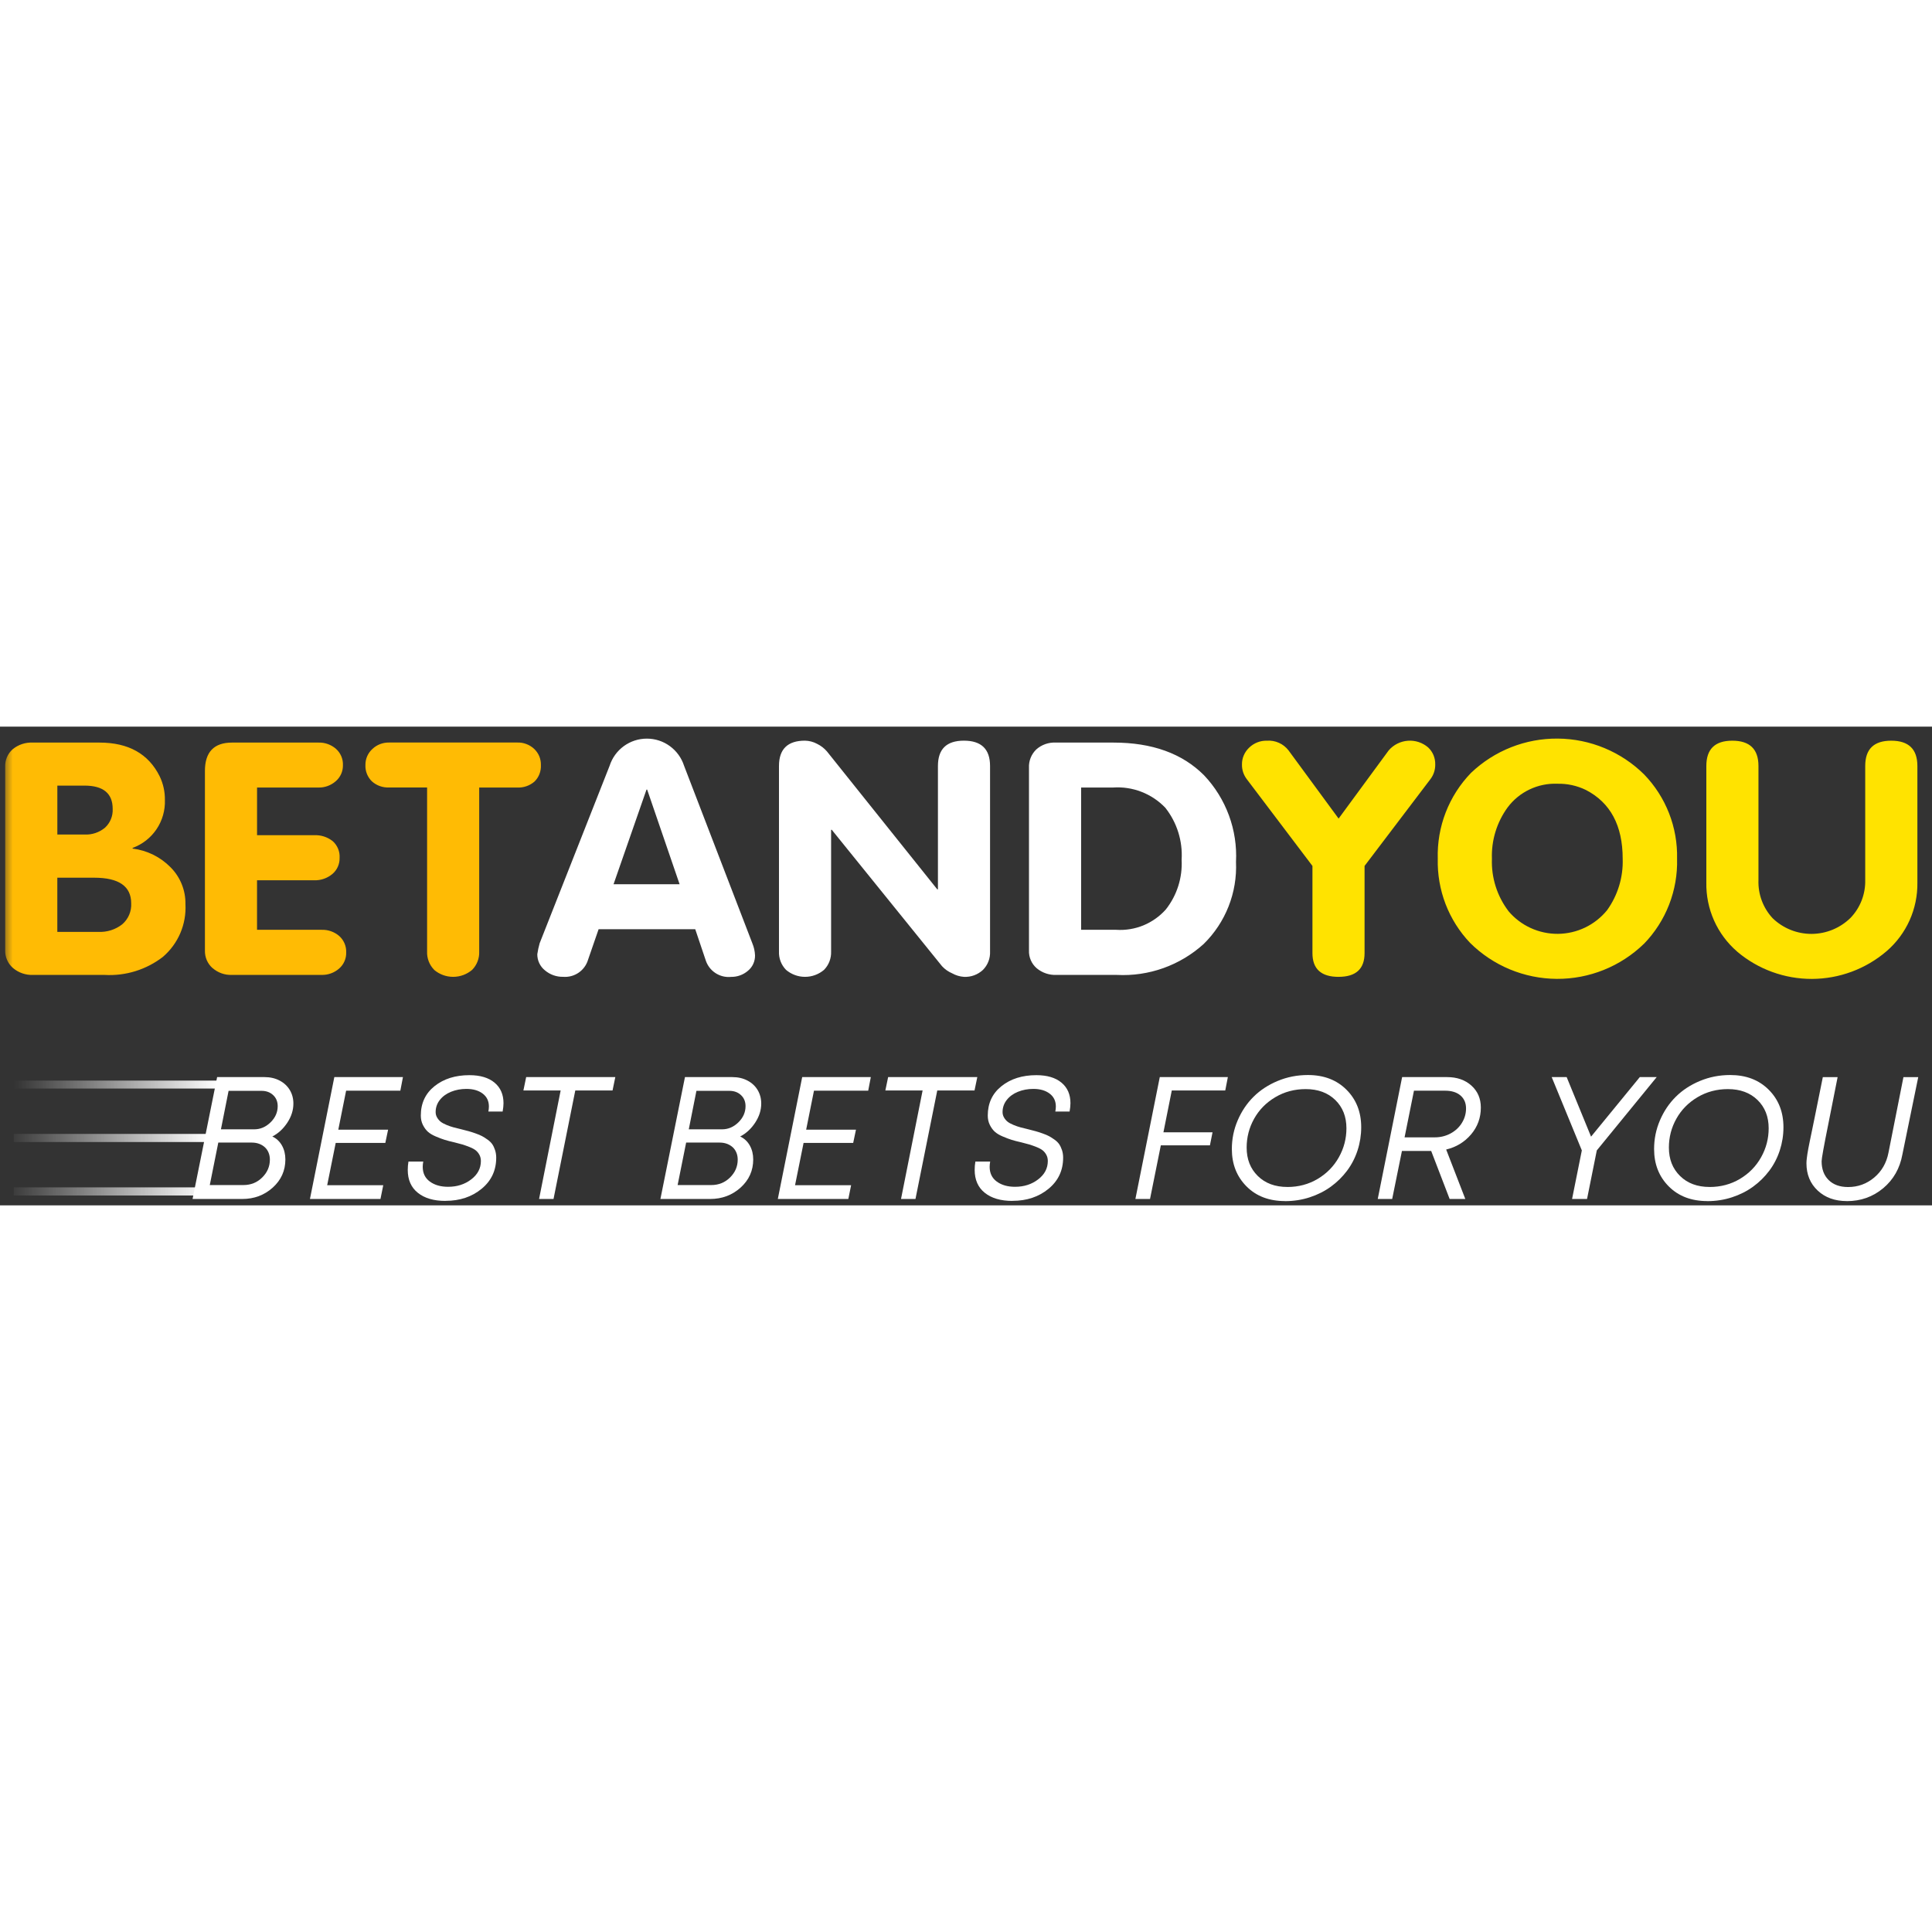
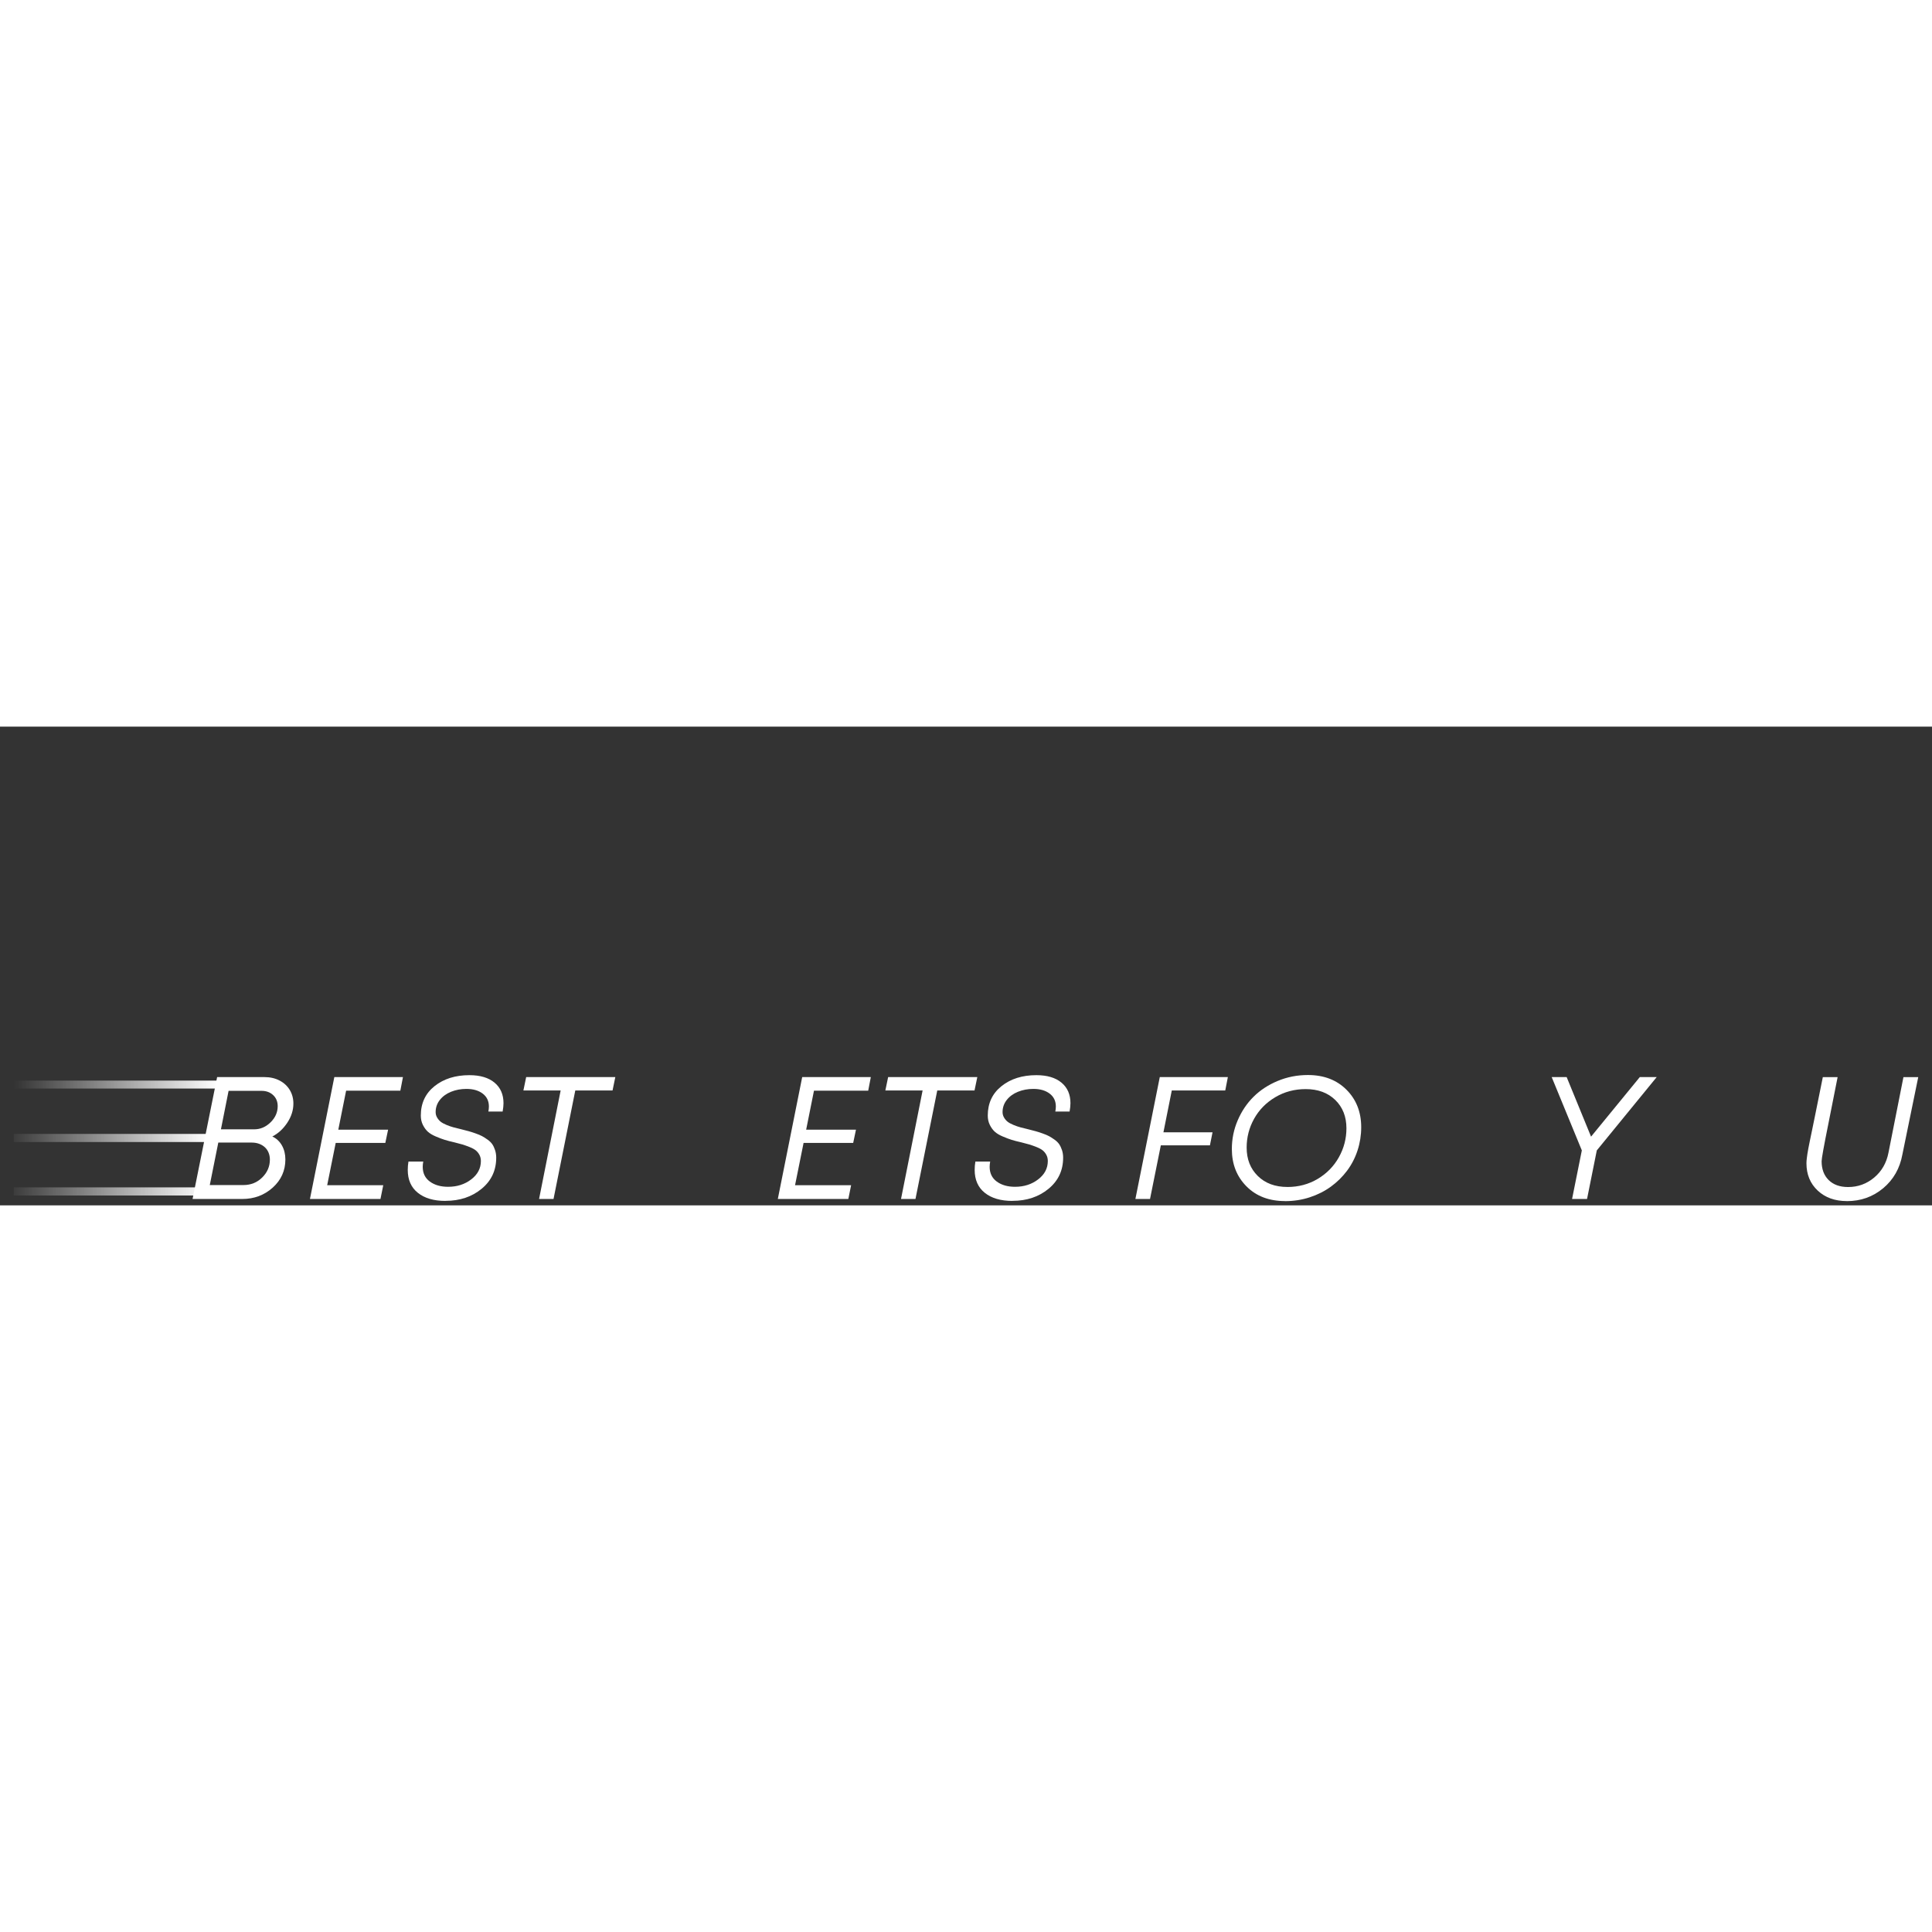
<svg xmlns="http://www.w3.org/2000/svg" width="100" height="100" viewBox="0 0 226 56" fill="none">
  <rect x="0" y="0" width="226" height="56" fill="#333333" stroke="none" />
  <mask id="mask0_2703_2578" style="mask-type:luminance" maskUnits="userSpaceOnUse" x="0" y="0" width="226" height="30">
-     <path d="M225.5 0.5H0.5V29.98H225.5V0.5Z" fill="white" />
-   </mask>
+     </mask>
  <g mask="url(#mask0_2703_2578)">
-     <path fill-rule="evenodd" clip-rule="evenodd" d="M156.584 29.268C158.612 29.268 159.623 28.342 159.623 26.492V16.295L167.333 6.135C167.706 5.644 167.901 5.036 167.89 4.421C167.898 4.051 167.83 3.684 167.689 3.339C167.548 2.997 167.333 2.689 167.065 2.435C166.407 1.867 165.551 1.585 164.687 1.65C163.82 1.715 163.015 2.119 162.447 2.777L156.587 10.756L150.727 2.777C150.433 2.396 150.049 2.09 149.606 1.893C149.165 1.695 148.682 1.61 148.202 1.644C147.818 1.633 147.434 1.701 147.075 1.842C146.717 1.983 146.389 2.195 146.115 2.466C145.85 2.717 145.638 3.02 145.494 3.356C145.35 3.692 145.276 4.056 145.282 4.421C145.268 5.039 145.466 5.644 145.838 6.135L153.526 16.295V26.492C153.526 28.345 154.545 29.271 156.587 29.271L156.584 29.268ZM176.45 21.569C175.119 19.815 174.439 17.654 174.521 15.454C174.444 13.307 175.088 11.197 176.351 9.457C177.023 8.556 177.904 7.833 178.918 7.35C179.932 6.867 181.047 6.635 182.171 6.68C183.327 6.652 184.473 6.901 185.51 7.406C188.382 8.886 189.817 11.57 189.817 15.456C189.89 17.611 189.246 19.727 187.989 21.478C187.292 22.331 186.416 23.023 185.422 23.501C184.428 23.978 183.341 24.229 182.239 24.238C181.138 24.246 180.045 24.012 179.045 23.552C178.042 23.091 177.156 22.416 176.447 21.572L176.45 21.569ZM192.302 25.41C193.578 24.094 194.581 22.535 195.247 20.823C195.911 19.114 196.23 17.287 196.179 15.454C196.222 13.637 195.903 11.827 195.242 10.135C194.578 8.44 193.587 6.895 192.324 5.59C189.636 2.935 186.018 1.432 182.239 1.396C178.46 1.362 174.817 2.799 172.081 5.404C170.793 6.734 169.785 8.307 169.115 10.033C168.446 11.759 168.132 13.601 168.186 15.451C168.141 17.258 168.449 19.058 169.095 20.747C169.745 22.436 170.719 23.981 171.962 25.291C174.662 27.972 178.308 29.483 182.109 29.506C185.913 29.528 189.574 28.054 192.302 25.404V25.41ZM203.212 26.322C205.657 28.39 208.758 29.52 211.958 29.511C215.161 29.5 218.253 28.351 220.685 26.269C221.837 25.277 222.758 24.04 223.382 22.653C224.003 21.264 224.314 19.755 224.291 18.236V4.607C224.291 2.63 223.272 1.644 221.23 1.644C219.188 1.644 218.188 2.633 218.188 4.607V17.936C218.208 18.75 218.067 19.558 217.776 20.317C217.482 21.077 217.044 21.769 216.48 22.36C215.268 23.557 213.636 24.232 211.933 24.244C210.23 24.255 208.589 23.599 207.363 22.416C206.804 21.817 206.369 21.111 206.084 20.343C205.799 19.575 205.669 18.758 205.7 17.939V4.607C205.7 2.63 204.68 1.644 202.641 1.644C200.602 1.644 199.602 2.633 199.602 4.607V18.233C199.574 19.764 199.882 21.283 200.506 22.682C201.13 24.08 202.057 25.323 203.217 26.322H203.212Z" fill="#FFE300" />
    <path fill-rule="evenodd" clip-rule="evenodd" d="M62.852 26.602C62.847 26.966 62.923 27.331 63.078 27.661C63.234 27.992 63.462 28.283 63.748 28.512C64.341 29.014 65.098 29.283 65.874 29.266C66.518 29.317 67.159 29.144 67.69 28.78C68.221 28.413 68.611 27.876 68.792 27.258L70.023 23.698H81.328L82.54 27.297C82.732 27.918 83.136 28.458 83.678 28.817C84.22 29.178 84.873 29.339 85.519 29.274C86.24 29.285 86.94 29.034 87.485 28.565C87.753 28.348 87.968 28.071 88.112 27.757C88.256 27.444 88.327 27.102 88.321 26.758C88.301 26.269 88.194 25.789 88.005 25.34L80.018 4.571C79.721 3.65 79.139 2.848 78.357 2.277C77.575 1.706 76.632 1.401 75.666 1.401C74.7 1.401 73.757 1.709 72.974 2.277C72.192 2.848 71.61 3.65 71.314 4.571L63.129 25.334C63.008 25.752 62.917 26.176 62.855 26.605L62.852 26.602ZM75.703 7.364L79.498 18.436H71.771L75.626 7.364H75.705H75.703ZM91.944 28.449C92.566 28.978 93.354 29.269 94.17 29.269C94.986 29.269 95.774 28.978 96.395 28.449C96.672 28.167 96.887 27.831 97.028 27.464C97.169 27.094 97.234 26.701 97.22 26.306V12.067H97.299L110.194 28.02C110.528 28.382 110.934 28.667 111.386 28.859C111.807 29.096 112.276 29.238 112.756 29.269C113.165 29.291 113.572 29.229 113.956 29.088C114.34 28.947 114.69 28.729 114.99 28.449C115.267 28.167 115.484 27.831 115.625 27.464C115.766 27.094 115.831 26.701 115.814 26.306V4.604C115.814 2.627 114.795 1.641 112.756 1.641C110.717 1.641 109.717 2.63 109.717 4.604V19.032H109.638L96.726 2.89C96.407 2.523 96.02 2.226 95.582 2.014C95.147 1.777 94.658 1.65 94.161 1.641C92.134 1.641 91.123 2.63 91.123 4.604V26.303C91.106 26.698 91.171 27.091 91.312 27.461C91.453 27.831 91.671 28.164 91.944 28.447V28.449ZM121.271 28.263C121.917 28.802 122.745 29.079 123.587 29.045H130.658C132.503 29.139 134.35 28.867 136.089 28.246C137.829 27.625 139.43 26.667 140.8 25.427C142.071 24.181 143.062 22.684 143.715 21.029C144.367 19.374 144.663 17.603 144.584 15.826C144.68 13.971 144.398 12.115 143.754 10.372C143.11 8.629 142.122 7.034 140.842 5.686C138.301 3.138 134.77 1.865 130.254 1.865H123.505C122.669 1.822 121.847 2.11 121.22 2.667C120.935 2.944 120.709 3.277 120.562 3.647C120.415 4.017 120.347 4.412 120.367 4.811V26.173C120.35 26.565 120.423 26.958 120.579 27.32C120.734 27.681 120.971 28.003 121.268 28.26L121.271 28.263ZM130.181 7.124C131.314 7.042 132.452 7.212 133.514 7.621C134.575 8.031 135.533 8.669 136.318 9.491C137.679 11.214 138.357 13.377 138.224 15.569C138.334 17.668 137.679 19.736 136.377 21.385C135.654 22.196 134.756 22.831 133.754 23.247C132.748 23.659 131.664 23.837 130.579 23.766H126.467V7.121H130.187L130.181 7.124Z" fill="white" />
    <path fill-rule="evenodd" clip-rule="evenodd" d="M1.528 28.243C2.18 28.791 3.011 29.076 3.864 29.045H12.254C14.697 29.181 17.109 28.433 19.049 26.938C19.933 26.181 20.631 25.232 21.091 24.162C21.549 23.091 21.755 21.93 21.693 20.77C21.707 19.967 21.56 19.171 21.258 18.428C20.959 17.685 20.509 17.01 19.945 16.445C18.756 15.239 17.194 14.471 15.513 14.264V14.188C16.654 13.77 17.634 13.005 18.312 11.996C18.99 10.988 19.332 9.79 19.289 8.579C19.303 7.618 19.092 6.666 18.674 5.802C17.369 3.178 15.022 1.865 11.636 1.865H3.824C2.983 1.828 2.155 2.099 1.5 2.63C1.203 2.89 0.966 3.212 0.814 3.573C0.658 3.935 0.588 4.328 0.607 4.723V26.142C0.593 26.54 0.67 26.936 0.83 27.3C0.991 27.664 1.232 27.989 1.534 28.249L1.528 28.243ZM9.882 6.898C12.079 6.898 13.181 7.805 13.181 9.618C13.2 10.028 13.133 10.437 12.977 10.819C12.822 11.2 12.588 11.539 12.285 11.818C11.613 12.38 10.755 12.666 9.882 12.621H6.708V6.898H9.882ZM11.017 17.671C13.904 17.671 15.347 18.671 15.347 20.673C15.372 21.137 15.287 21.603 15.104 22.029C14.92 22.456 14.638 22.834 14.285 23.134C13.494 23.747 12.511 24.057 11.514 24.009H6.705V17.671H11.017ZM24.864 28.24C25.483 28.783 26.285 29.071 27.11 29.043H37.599C38.355 29.065 39.093 28.802 39.663 28.305C39.934 28.071 40.149 27.78 40.293 27.452C40.437 27.125 40.508 26.769 40.496 26.413C40.51 26.051 40.445 25.693 40.304 25.362C40.163 25.029 39.951 24.732 39.683 24.492C39.104 23.995 38.358 23.735 37.596 23.766H30.066V17.973H36.743C37.517 17.999 38.273 17.741 38.869 17.247C39.146 17.016 39.367 16.725 39.516 16.394C39.663 16.064 39.736 15.705 39.725 15.346C39.748 14.979 39.686 14.612 39.544 14.273C39.403 13.934 39.189 13.632 38.912 13.389C38.296 12.906 37.528 12.66 36.746 12.7H30.069V7.124H37.24C37.991 7.144 38.72 6.875 39.282 6.378C39.55 6.147 39.765 5.856 39.909 5.531C40.053 5.206 40.123 4.853 40.115 4.497C40.129 4.138 40.061 3.785 39.92 3.455C39.779 3.127 39.567 2.833 39.301 2.596C38.731 2.102 37.997 1.839 37.243 1.865H27.146C25.031 1.865 23.972 2.972 23.972 5.183V26.178C23.961 26.568 24.034 26.955 24.186 27.314C24.342 27.673 24.573 27.992 24.864 28.249V28.24ZM50.782 28.45C51.403 28.978 52.191 29.269 53.007 29.269C53.824 29.269 54.611 28.978 55.233 28.45C55.51 28.167 55.724 27.831 55.865 27.464C56.007 27.094 56.072 26.701 56.055 26.306V7.121H60.486C61.231 7.164 61.963 6.912 62.528 6.421C62.782 6.169 62.98 5.87 63.107 5.537C63.234 5.203 63.29 4.847 63.273 4.491C63.282 4.141 63.217 3.791 63.084 3.466C62.948 3.141 62.745 2.85 62.491 2.607C62.223 2.356 61.909 2.161 61.567 2.034C61.226 1.904 60.858 1.845 60.494 1.859H45.529C45.164 1.851 44.803 1.913 44.464 2.043C44.125 2.172 43.815 2.37 43.552 2.622C43.295 2.859 43.089 3.147 42.95 3.466C42.812 3.788 42.741 4.136 42.747 4.486C42.73 4.839 42.789 5.192 42.919 5.522C43.049 5.853 43.247 6.149 43.501 6.398C44.055 6.895 44.783 7.155 45.529 7.115H49.96V26.303C49.943 26.698 50.011 27.091 50.152 27.461C50.293 27.831 50.511 28.164 50.788 28.447L50.782 28.45Z" fill="#FFBB04" />
  </g>
  <path d="M31.854 47.941C32.343 48.173 32.718 48.526 32.984 49C33.249 49.475 33.382 50.02 33.382 50.63C33.382 51.932 32.891 53.031 31.905 53.921C30.919 54.811 29.727 55.254 28.329 55.254H22.526L25.398 40.996H30.939C31.605 40.996 32.196 41.131 32.71 41.402C33.224 41.673 33.622 42.044 33.902 42.512C34.181 42.981 34.32 43.507 34.32 44.091C34.32 44.865 34.082 45.611 33.608 46.331C33.133 47.051 32.549 47.588 31.857 47.941H31.854ZM28.474 53.624C29.343 53.624 30.075 53.331 30.674 52.737C31.269 52.147 31.569 51.452 31.569 50.65C31.569 50.365 31.521 50.099 31.425 49.856C31.329 49.613 31.19 49.401 31.007 49.226C30.823 49.051 30.6 48.91 30.335 48.808C30.069 48.707 29.781 48.656 29.468 48.656H25.536L24.539 53.627H28.471L28.474 53.624ZM32.484 44.396C32.484 43.865 32.306 43.436 31.953 43.103C31.6 42.769 31.145 42.603 30.589 42.603H26.739L25.844 47.105H29.733C30.453 47.105 31.091 46.834 31.648 46.289C32.204 45.746 32.484 45.114 32.484 44.394V44.396Z" fill="white" />
  <path d="M46.822 42.583H40.488L39.573 47.148H45.399L45.074 48.695H39.27L38.273 53.644H44.831L44.506 55.254H36.257L39.109 40.996H47.136L46.831 42.583H46.822Z" fill="white" />
  <path d="M52.118 55.48C50.745 55.48 49.666 55.164 48.878 54.531C48.09 53.901 47.698 53.006 47.698 51.854C47.698 51.515 47.726 51.187 47.78 50.876H49.511C49.471 51.094 49.449 51.297 49.449 51.486C49.449 52.235 49.728 52.811 50.285 53.218C50.841 53.625 51.553 53.828 52.423 53.828C53.468 53.828 54.368 53.54 55.123 52.961C55.877 52.385 56.252 51.667 56.252 50.811C56.252 50.54 56.193 50.297 56.08 50.088C55.967 49.879 55.823 49.704 55.654 49.569C55.484 49.433 55.247 49.303 54.942 49.182C54.637 49.06 54.36 48.961 54.117 48.885C53.871 48.812 53.552 48.727 53.16 48.631C52.685 48.523 52.304 48.425 52.019 48.334C51.733 48.247 51.392 48.117 50.991 47.947C50.59 47.778 50.279 47.591 50.053 47.388C49.83 47.185 49.635 46.919 49.471 46.594C49.307 46.27 49.226 45.902 49.226 45.495C49.226 44.055 49.762 42.908 50.835 42.052C51.909 41.197 53.267 40.77 54.908 40.77C56.17 40.77 57.15 41.061 57.851 41.646C58.551 42.23 58.898 43.032 58.898 44.049C58.898 44.321 58.865 44.645 58.797 45.027H57.128C57.167 44.823 57.19 44.626 57.19 44.436C57.19 43.798 56.95 43.295 56.467 42.928C55.984 42.561 55.349 42.377 54.563 42.377C53.911 42.377 53.309 42.49 52.761 42.713C52.211 42.937 51.773 43.256 51.448 43.671C51.123 44.086 50.96 44.558 50.96 45.086C50.96 45.318 51.016 45.529 51.132 45.727C51.248 45.925 51.386 46.086 51.55 46.216C51.714 46.346 51.943 46.47 52.242 46.594C52.541 46.716 52.807 46.809 53.035 46.868C53.264 46.928 53.578 47.007 53.973 47.103C54.34 47.196 54.626 47.272 54.829 47.326C55.032 47.38 55.298 47.467 55.622 47.58C55.947 47.693 56.207 47.803 56.396 47.905C56.586 48.007 56.8 48.142 57.037 48.312C57.275 48.481 57.458 48.662 57.588 48.851C57.718 49.043 57.825 49.272 57.913 49.543C58 49.814 58.046 50.108 58.046 50.419C58.046 51.913 57.475 53.127 56.334 54.065C55.193 55.003 53.789 55.472 52.118 55.472V55.48Z" fill="white" />
  <path d="M71.977 40.996L71.653 42.563H67.295L64.75 55.254H63.059L65.583 42.563H61.226L61.55 40.996H71.98H71.977Z" fill="white" />
-   <path d="M86.581 47.941C87.07 48.173 87.445 48.526 87.711 49C87.976 49.475 88.109 50.02 88.109 50.63C88.109 51.932 87.618 53.031 86.632 53.921C85.646 54.811 84.454 55.254 83.056 55.254H77.253L80.125 40.996H85.666C86.333 40.996 86.923 41.131 87.437 41.402C87.954 41.673 88.349 42.044 88.629 42.512C88.908 42.981 89.047 43.507 89.047 44.091C89.047 44.865 88.809 45.611 88.335 46.331C87.861 47.051 87.276 47.588 86.584 47.941H86.581ZM83.201 53.624C84.07 53.624 84.802 53.331 85.401 52.737C85.996 52.147 86.296 51.452 86.296 50.65C86.296 50.365 86.248 50.099 86.152 49.856C86.056 49.613 85.917 49.401 85.734 49.226C85.55 49.051 85.327 48.91 85.062 48.808C84.796 48.707 84.508 48.656 84.195 48.656H80.263L79.266 53.627H83.198L83.201 53.624ZM87.211 44.396C87.211 43.865 87.033 43.436 86.68 43.103C86.327 42.769 85.872 42.603 85.316 42.603H81.466L80.571 47.105H84.46C85.18 47.105 85.819 46.834 86.375 46.289C86.931 45.746 87.211 45.114 87.211 44.394V44.396Z" fill="white" />
  <path d="M101.552 42.583H95.217L94.302 47.148H100.129L99.804 48.695H94L93.003 53.644H99.561L99.236 55.254H90.987L93.839 40.996H101.866L101.561 42.583H101.552Z" fill="white" />
  <path d="M114.323 40.996L113.996 42.563H109.638L107.09 55.254H105.399L107.924 42.563H103.566L103.891 40.996H114.32H114.323Z" fill="white" />
  <path d="M118.435 55.48C117.063 55.48 115.984 55.164 115.196 54.531C114.408 53.901 114.015 53.006 114.015 51.854C114.015 51.515 114.044 51.187 114.097 50.876H115.828C115.789 51.094 115.766 51.297 115.766 51.486C115.766 52.235 116.046 52.811 116.602 53.218C117.159 53.625 117.87 53.828 118.74 53.828C119.785 53.828 120.686 53.54 121.44 52.961C122.194 52.385 122.57 51.667 122.57 50.811C122.57 50.54 122.513 50.297 122.397 50.088C122.282 49.876 122.14 49.704 121.971 49.569C121.802 49.433 121.564 49.303 121.259 49.182C120.954 49.06 120.678 48.961 120.435 48.885C120.192 48.812 119.873 48.727 119.477 48.631C119.003 48.523 118.622 48.425 118.336 48.334C118.051 48.247 117.709 48.117 117.308 47.947C116.907 47.778 116.597 47.591 116.371 47.388C116.148 47.185 115.953 46.919 115.789 46.594C115.625 46.267 115.546 45.902 115.546 45.495C115.546 44.055 116.083 42.908 117.156 42.052C118.229 41.197 119.585 40.77 121.228 40.77C122.491 40.77 123.471 41.061 124.171 41.646C124.871 42.23 125.219 43.032 125.219 44.049C125.219 44.321 125.185 44.645 125.117 45.027H123.448C123.488 44.823 123.51 44.626 123.51 44.436C123.51 43.798 123.27 43.295 122.787 42.928C122.304 42.561 121.669 42.377 120.881 42.377C120.228 42.377 119.63 42.49 119.079 42.713C118.528 42.937 118.091 43.256 117.766 43.671C117.441 44.086 117.277 44.558 117.277 45.086C117.277 45.318 117.334 45.529 117.449 45.727C117.565 45.925 117.704 46.086 117.867 46.216C118.031 46.346 118.263 46.47 118.559 46.594C118.859 46.716 119.121 46.809 119.353 46.868C119.585 46.928 119.895 47.007 120.291 47.103C120.658 47.196 120.943 47.272 121.146 47.326C121.35 47.38 121.615 47.467 121.94 47.58C122.268 47.696 122.525 47.803 122.714 47.905C122.903 48.007 123.118 48.142 123.355 48.312C123.592 48.481 123.776 48.662 123.903 48.851C124.033 49.043 124.14 49.272 124.23 49.543C124.318 49.814 124.363 50.108 124.363 50.419C124.363 51.913 123.793 53.127 122.652 54.065C121.511 55.003 120.107 55.472 118.435 55.472V55.48Z" fill="white" />
  <path d="M143.325 42.563H137.072L136.095 47.453H141.839L141.534 48.981H135.79L134.527 55.254H132.816L135.668 40.996H143.632L143.327 42.563H143.325Z" fill="white" />
  <path d="M150.331 55.5C148.459 55.5 146.951 54.927 145.81 53.777C144.669 52.63 144.098 51.173 144.098 49.407C144.098 48.241 144.324 47.122 144.782 46.057C145.237 44.993 145.855 44.072 146.635 43.298C147.414 42.524 148.357 41.905 149.464 41.445C150.571 40.982 151.749 40.753 152.997 40.753C154.859 40.753 156.361 41.326 157.51 42.476C158.657 43.623 159.23 45.086 159.23 46.865C159.23 47.789 159.089 48.69 158.804 49.566C158.519 50.441 158.109 51.235 157.573 51.95C157.036 52.664 156.406 53.285 155.678 53.814C154.949 54.342 154.13 54.757 153.212 55.056C152.297 55.356 151.334 55.506 150.329 55.506L150.331 55.5ZM150.597 53.85C151.899 53.85 153.082 53.534 154.141 52.904C155.2 52.272 156.025 51.43 156.615 50.376C157.205 49.325 157.502 48.193 157.502 46.984C157.502 45.625 157.067 44.521 156.197 43.673C155.327 42.826 154.172 42.4 152.735 42.4C151.43 42.4 150.247 42.716 149.182 43.346C148.114 43.979 147.29 44.818 146.705 45.863C146.121 46.908 145.83 48.035 145.83 49.244C145.83 50.602 146.265 51.709 147.134 52.562C148.001 53.418 149.156 53.848 150.597 53.848V53.85Z" fill="white" />
-   <path d="M173.224 44.56C173.224 45.755 172.843 46.8 172.083 47.698C171.321 48.594 170.352 49.184 169.169 49.469L171.408 55.254H169.575L167.415 49.633H163.995L162.854 55.254H161.165L164.017 40.996H169.273C170.44 40.996 171.391 41.329 172.126 41.993C172.86 42.657 173.224 43.512 173.224 44.56ZM167.847 48.043C168.511 48.043 169.126 47.89 169.691 47.585C170.253 47.28 170.697 46.865 171.016 46.343C171.335 45.82 171.493 45.261 171.493 44.662C171.493 44.023 171.276 43.518 170.841 43.145C170.406 42.772 169.807 42.586 169.047 42.586H165.401L164.303 48.046H167.847V48.043Z" fill="white" />
  <path d="M193.796 40.996L186.789 49.571L185.648 55.254H183.897L185.038 49.571L181.513 40.996H183.264L186.117 47.961L191.819 40.996H193.793H193.796Z" fill="white" />
-   <path d="M199.724 55.5C197.851 55.5 196.343 54.927 195.202 53.777C194.061 52.63 193.491 51.173 193.491 49.407C193.491 48.241 193.717 47.122 194.174 46.057C194.629 44.993 195.247 44.072 196.027 43.298C196.806 42.524 197.749 41.905 198.857 41.445C199.964 40.984 201.141 40.753 202.39 40.753C204.251 40.753 205.753 41.326 206.903 42.476C208.049 43.623 208.623 45.086 208.623 46.865C208.623 47.789 208.481 48.69 208.196 49.566C207.911 50.441 207.501 51.235 206.965 51.95C206.428 52.664 205.798 53.285 205.07 53.814C204.341 54.342 203.522 54.757 202.604 55.056C201.689 55.356 200.726 55.506 199.721 55.506L199.724 55.5ZM199.989 53.85C201.291 53.85 202.474 53.534 203.533 52.904C204.592 52.272 205.417 51.43 206.007 50.376C206.598 49.325 206.894 48.193 206.894 46.984C206.894 45.625 206.459 44.521 205.589 43.673C204.72 42.826 203.564 42.4 202.127 42.4C200.822 42.4 199.639 42.716 198.574 43.346C197.507 43.979 196.682 44.818 196.097 45.863C195.513 46.908 195.222 48.035 195.222 49.244C195.222 50.602 195.657 51.709 196.527 52.562C197.394 53.418 198.549 53.848 199.989 53.848V53.85Z" fill="white" />
  <path d="M216.039 55.5C214.641 55.5 213.503 55.09 212.627 54.268C211.752 53.446 211.314 52.384 211.314 51.079C211.314 50.972 211.317 50.873 211.325 50.786C211.334 50.698 211.345 50.574 211.365 50.419C211.385 50.263 211.404 50.113 211.427 49.969C211.45 49.825 211.484 49.611 211.54 49.317C211.594 49.026 211.65 48.738 211.712 48.453C211.774 48.167 211.859 47.761 211.966 47.23C212.074 46.699 212.184 46.17 212.291 45.642C212.399 45.114 212.54 44.422 212.709 43.575C212.879 42.727 213.054 41.866 213.229 40.998H214.96C214.635 42.614 214.268 44.462 213.861 46.54C213.345 49.094 213.088 50.526 213.088 50.839C213.088 51.763 213.362 52.497 213.912 53.04C214.463 53.582 215.22 53.856 216.183 53.856C217.338 53.856 218.355 53.486 219.239 52.746C220.12 52.006 220.676 51.037 220.908 49.842L222.659 41.001H224.39L222.537 50.046C222.238 51.675 221.49 52.992 220.287 53.997C219.083 55.003 217.668 55.505 216.039 55.505V55.5Z" fill="white" />
  <path d="M25.562 41.405H1.613V42.335H25.562V41.405Z" fill="url(#paint0_linear_2703_2578)" />
  <path d="M24.418 47.642H1.613V48.591H24.418V47.642Z" fill="url(#paint1_linear_2703_2578)" />
  <path d="M24.418 53.895H1.613V54.845H24.418V53.895Z" fill="url(#paint2_linear_2703_2578)" />
  <defs>
    <linearGradient id="paint0_linear_2703_2578" x1="1.613" y1="41.868" x2="25.562" y2="41.868" gradientUnits="userSpaceOnUse">
      <stop stop-color="white" stop-opacity="0" />
      <stop offset="1" stop-color="white" />
    </linearGradient>
    <linearGradient id="paint1_linear_2703_2578" x1="0.5" y1="48.117" x2="24.418" y2="48.117" gradientUnits="userSpaceOnUse">
      <stop stop-color="white" stop-opacity="0" />
      <stop offset="1" stop-color="white" />
    </linearGradient>
    <linearGradient id="paint2_linear_2703_2578" x1="0.5" y1="54.373" x2="24.418" y2="54.373" gradientUnits="userSpaceOnUse">
      <stop stop-color="white" stop-opacity="0" />
      <stop offset="1" stop-color="white" />
    </linearGradient>
  </defs>
</svg>